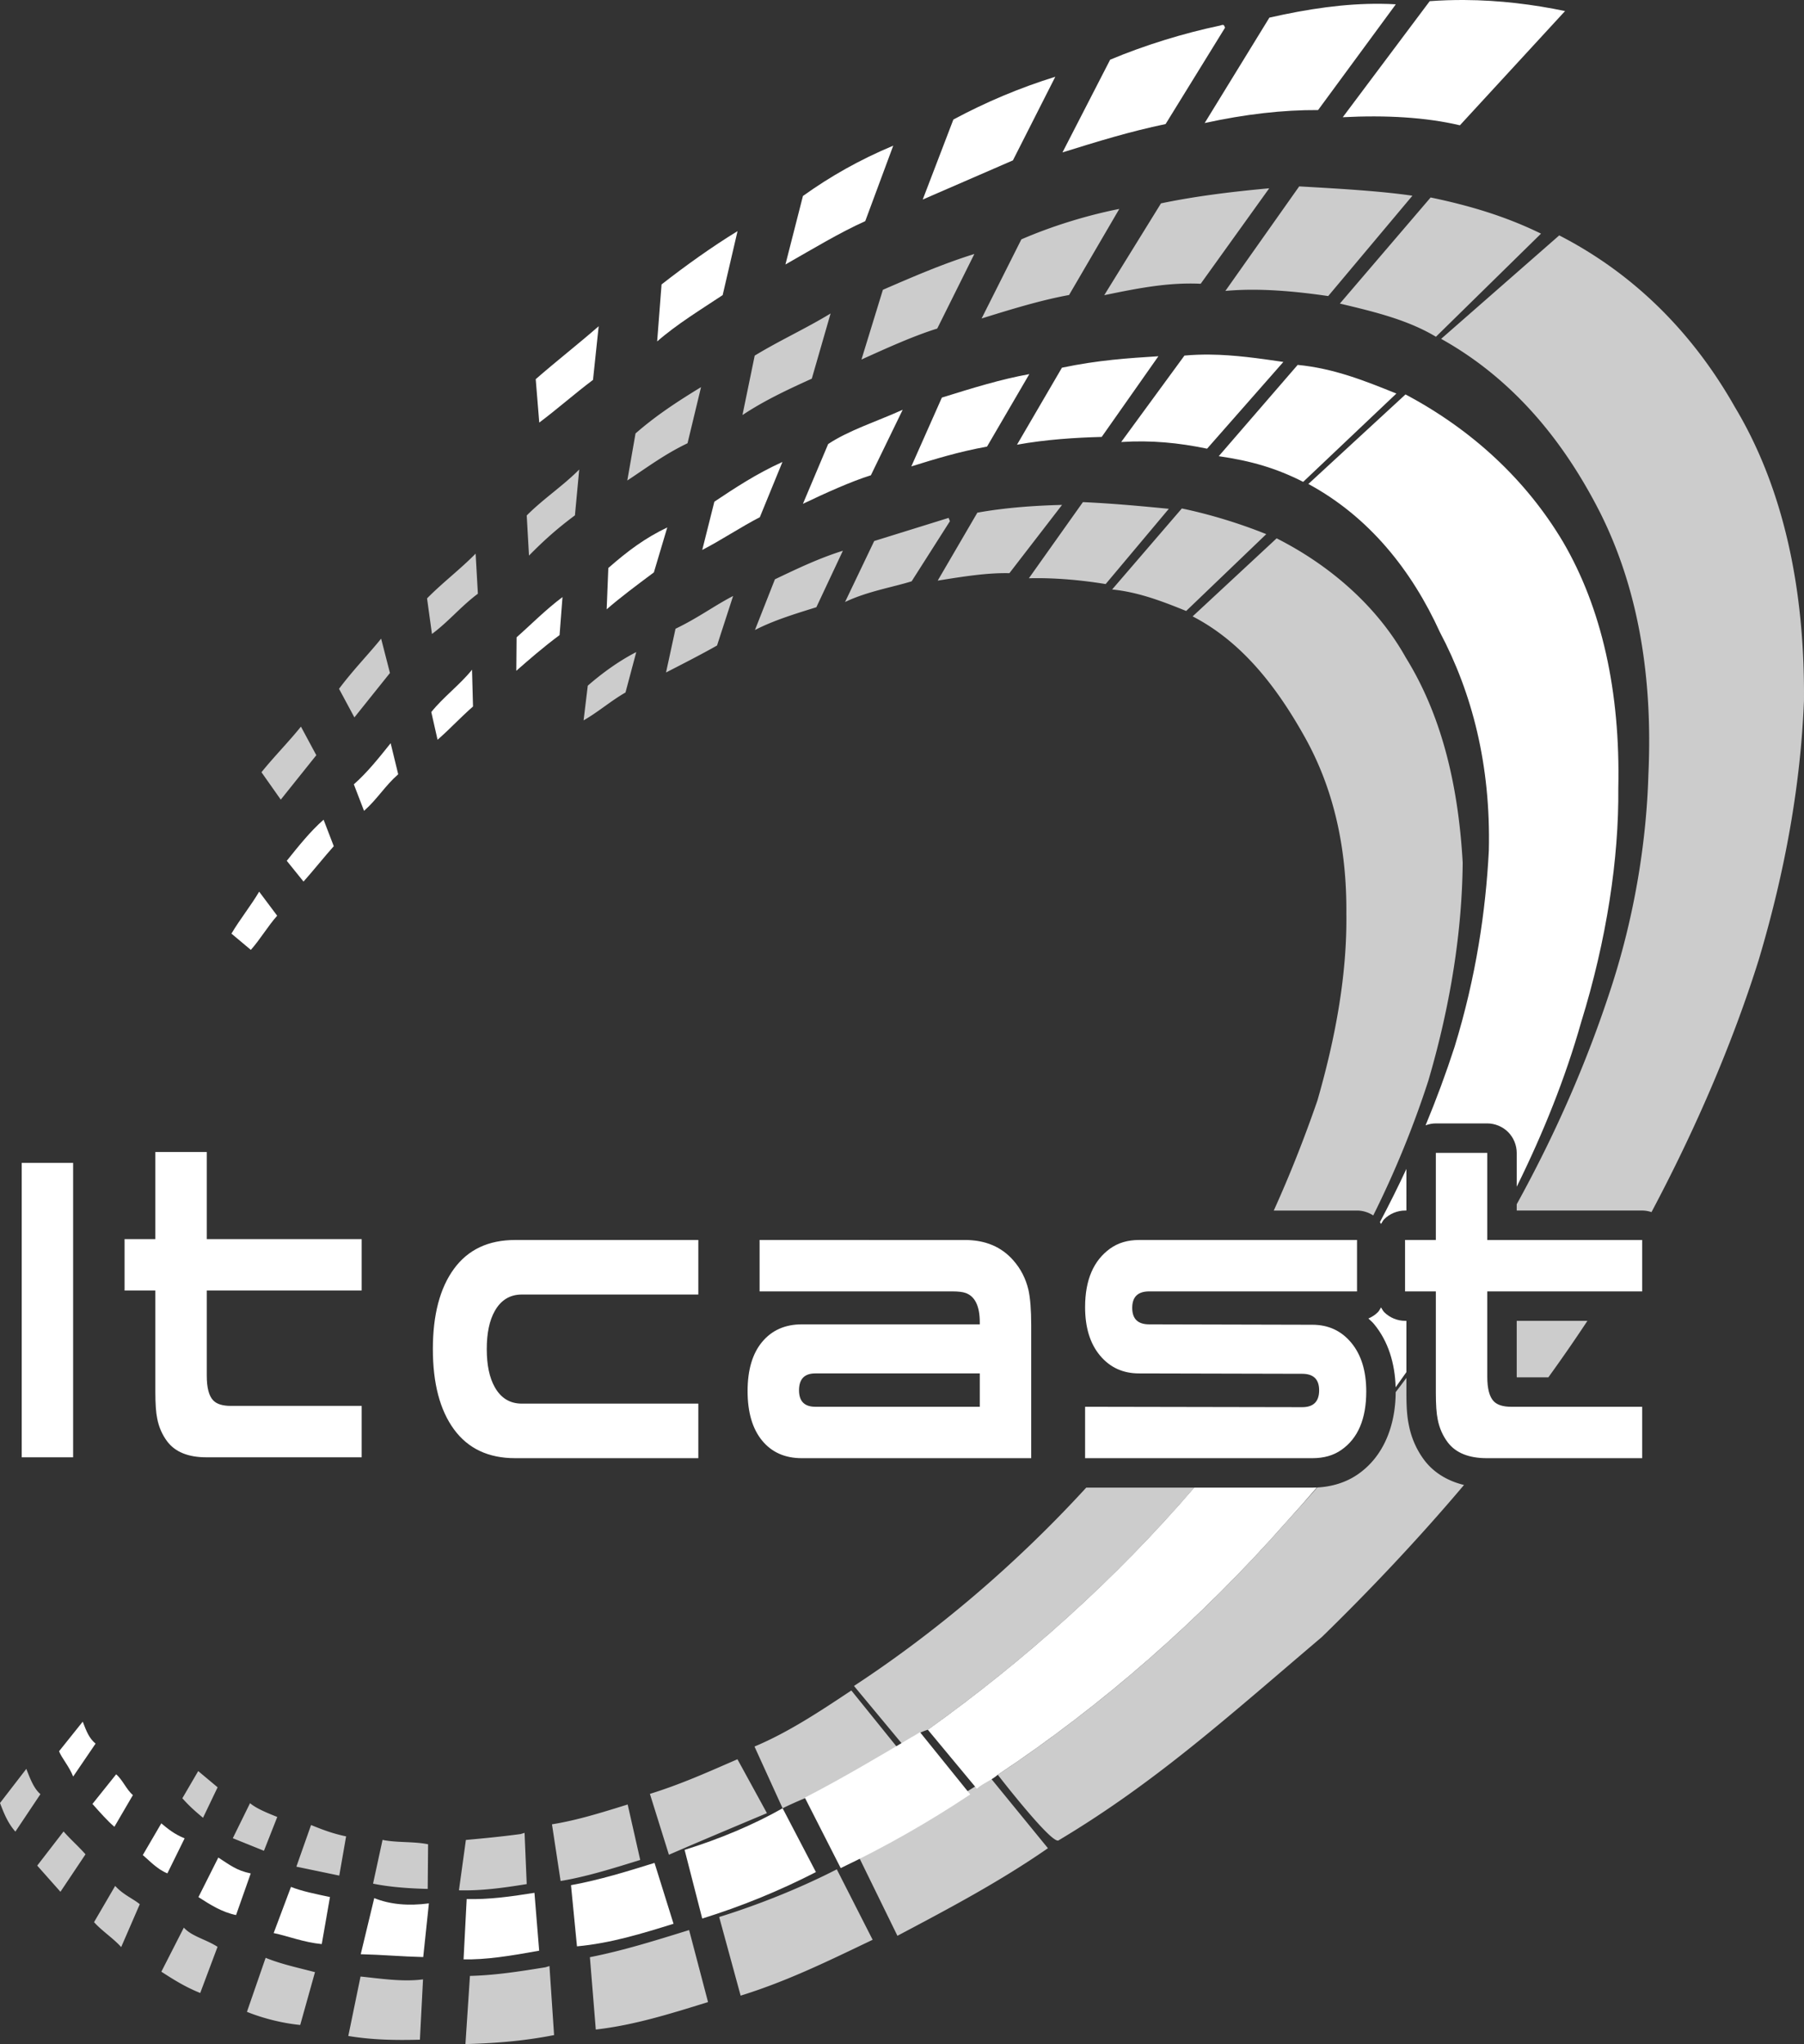
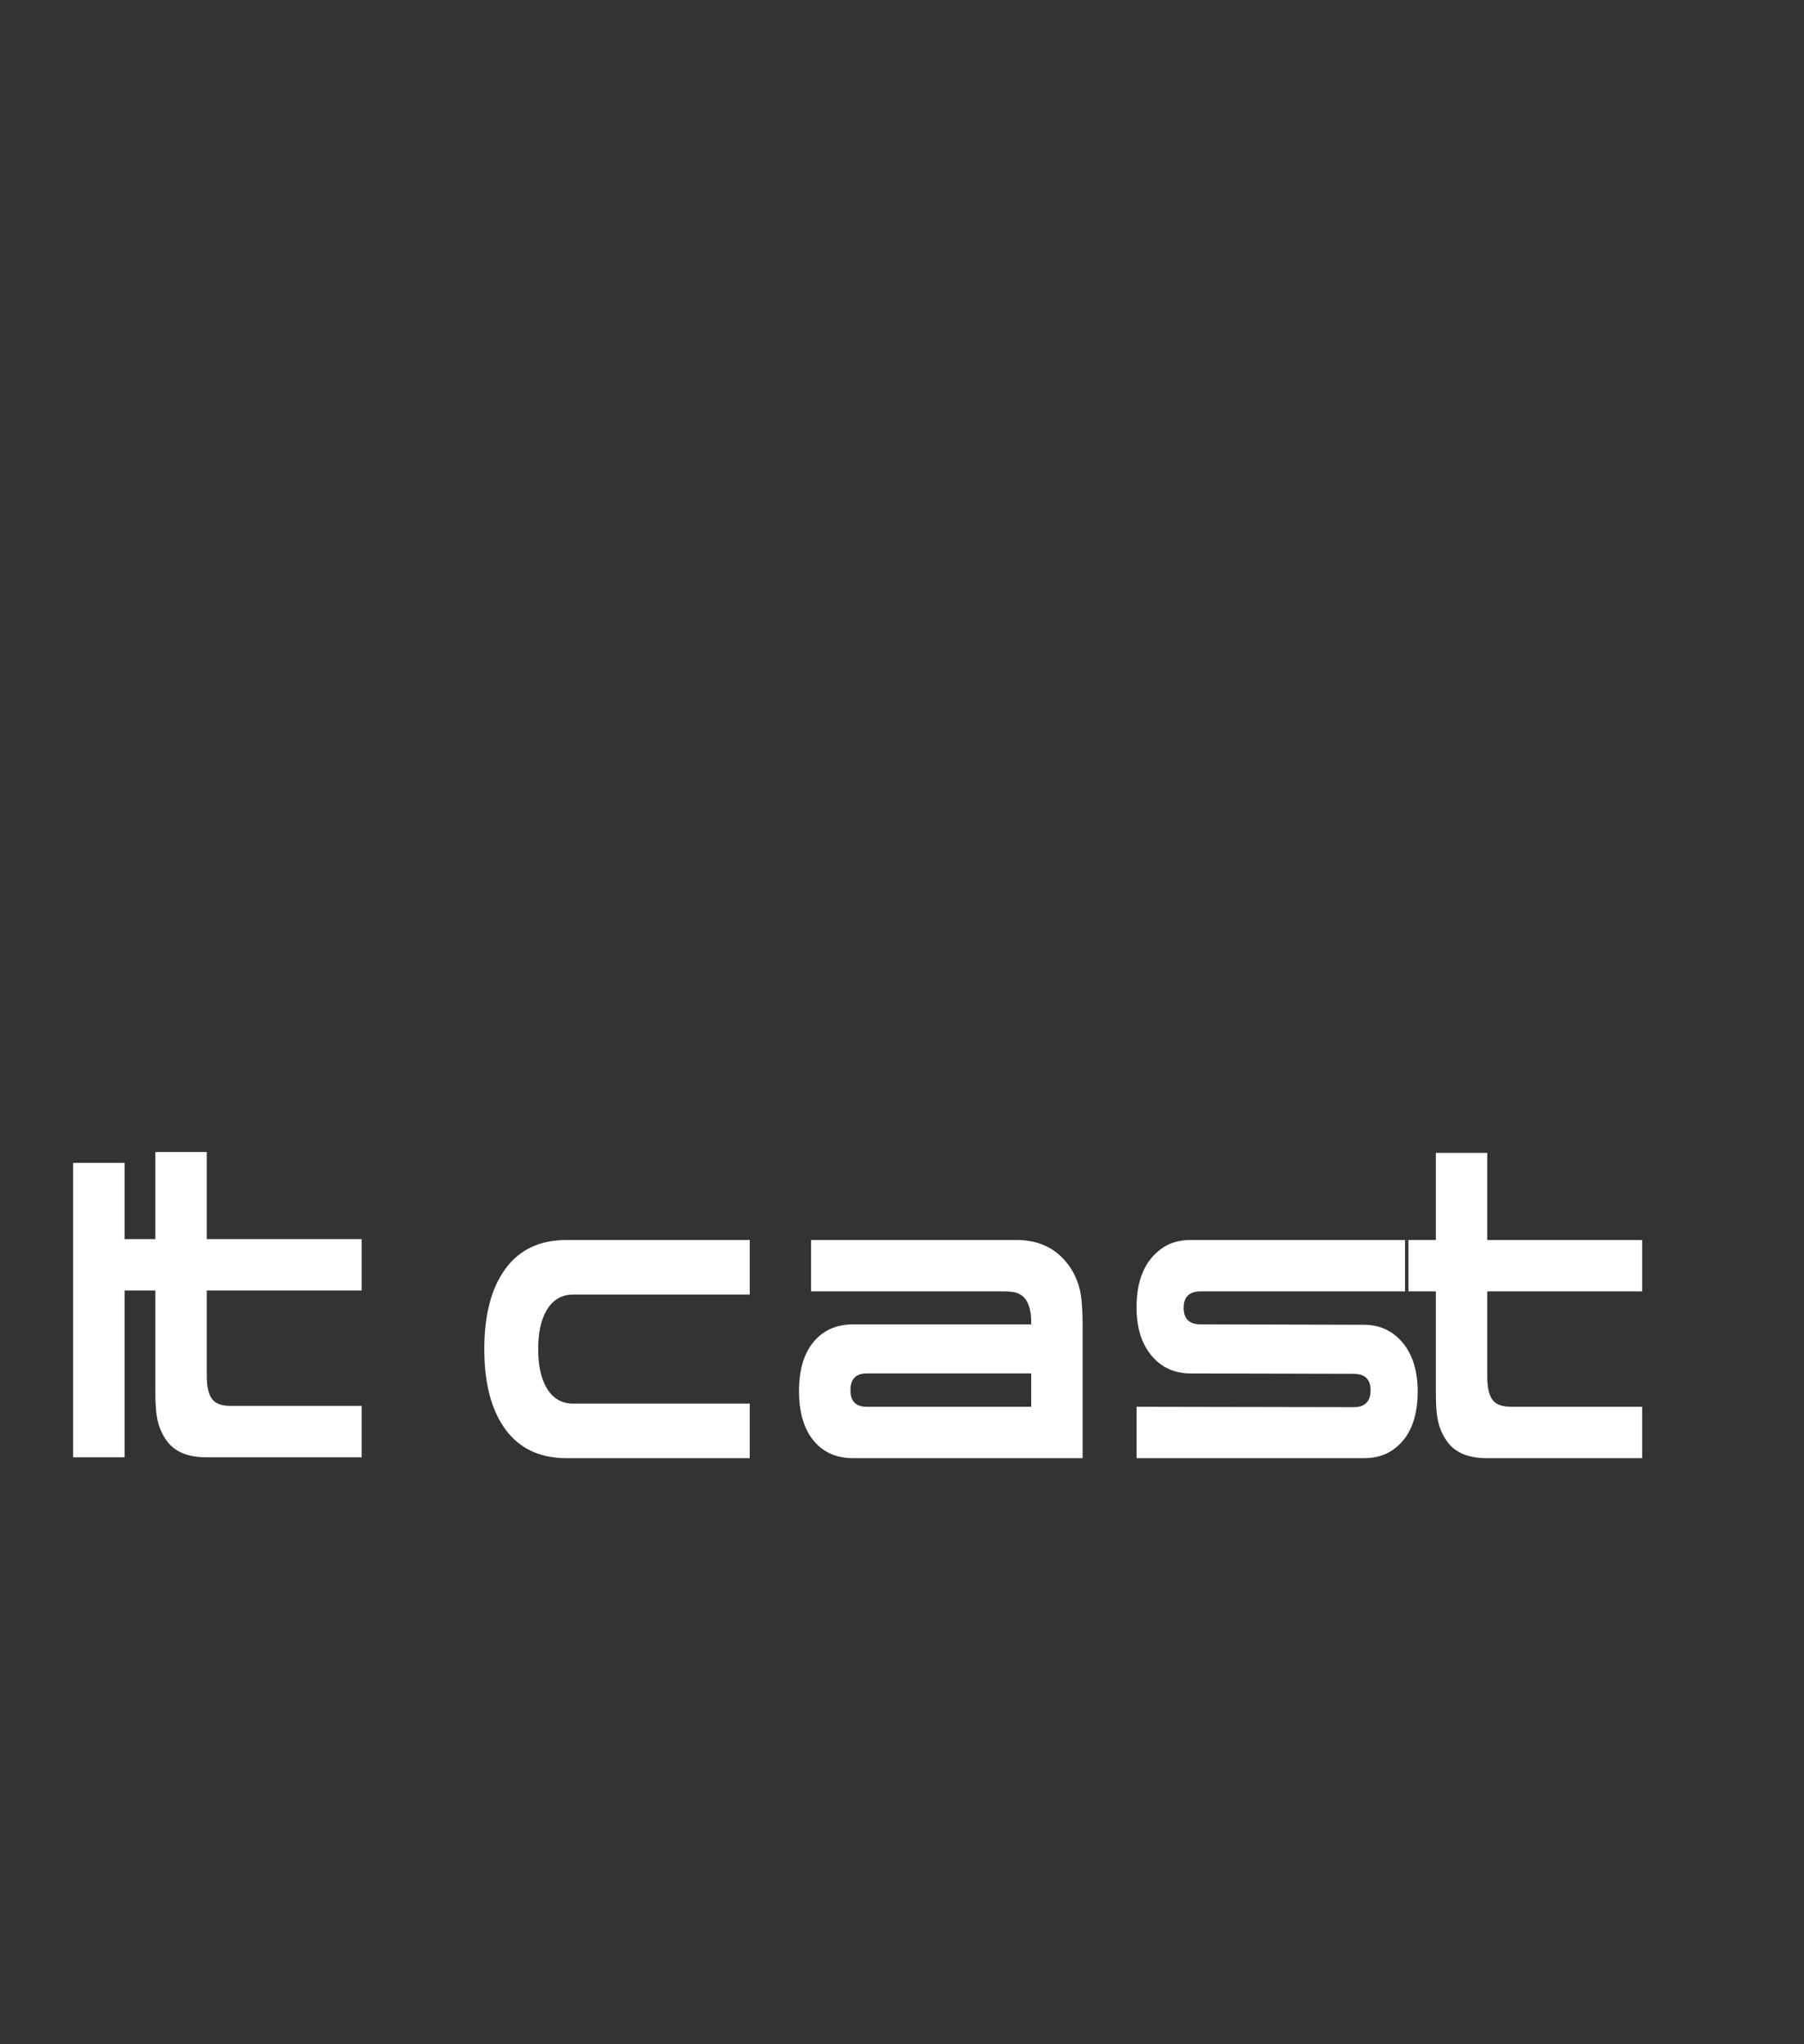
<svg xmlns="http://www.w3.org/2000/svg" version="1.1" id="svg2" viewBox="0 0 664.974 753.309" height="753.309" width="664.974">
  <rect x="0" y="0" width="664.974" height="753.309" fill="#333333" stroke="none" />
  <defs id="defs4" />
  <g transform="translate(-2204.766,940.224)" id="layer1">
-     <path id="path154" transform="translate(0,152.363)" d="m 2683.662,-1023.893 -27.211,38.525 c 12.491,-1.148 25.922,0.147 37.906,1.891 l 31.037,-36.984 c -11.983,-1.741 -26.857,-2.589 -41.732,-3.432 z m -11.045,0.697 c -12.491,1.148 -26.427,2.74 -39.895,5.557 l -20.926,33.846 c 13.464,-2.815 24.039,-4.74 35.559,-4.217 z m 59.494,3.385 -33.455,39.1 c 12.454,2.963 24.908,5.923 35.414,12.229 l 38.73,-38.002 c -11.952,-5.856 -24.876,-10.045 -40.69,-13.326 z m -114.762,4.223 c -12.022,2.367 -25.017,6.402 -36.098,11.217 l -14.654,29.154 c 10.11,-3.141 21.657,-6.732 32.238,-8.648 z m 162.166,9.752 -43.529,38.127 c 26.753,14.924 45.278,37.871 58.496,63.836 13.688,27.185 19.651,59.504 17.889,96.957 -0.682,23.448 -4.753,50.684 -13.629,78.047 -9.045,27.881 -20.609,54.147 -34.897,80.088 v 2.318 h 46.242 c 1.168,2.4e-4 2.329,0.208 3.436,0.58 15.989,-30.109 29.743,-61.752 39.547,-93.035 9.887,-33.141 15.436,-64.941 16.658,-95.391 0.354,-41.115 -7.488,-78.32 -25.471,-108.266 -15.133,-26.736 -36.548,-48.79 -64.742,-63.262 z m -215.592,6.85 c -11.552,3.59 -22.633,8.397 -33.717,13.203 l -7.9,25.699 c 9.64,-4.364 19.275,-8.728 27.939,-11.42 z m -52.992,21.93 c -9.167,5.582 -18.808,9.944 -27.975,15.529 l -4.51,21.9 c 7.726,-5.131 15.919,-9.046 25.557,-13.406 z m -47.754,27.143 c -9.171,5.584 -16.894,10.714 -24.152,17.072 l -3.027,17.34 c 7.726,-5.131 14.004,-9.819 22.199,-13.73 z m -44.906,30.354 c -5.809,5.908 -13.534,11.042 -19.348,16.947 l 0.836,14.779 c 5.809,-5.907 10.646,-10.147 16.93,-14.83 z m 185.67,12.016 -19.92,28.064 c 9.6,-0.249 19.673,0.721 28.303,2.139 l 23.279,-27.736 c -10.072,-0.969 -20.146,-1.943 -31.662,-2.467 z m -7.691,1.025 c -9.603,0.25 -20.646,0.951 -31.223,2.869 l -14.615,25.043 c 9.131,-1.468 18.262,-2.942 26.424,-2.742 z m 44.154,1.318 -25.699,29.854 c 10.073,0.972 19.638,4.83 27.293,7.922 l 29.525,-28.312 c -9.566,-3.861 -20.577,-7.271 -31.119,-9.463 z m -85.959,3.469 c -8.663,2.695 -17.324,5.384 -27.434,8.525 l -10.752,22.477 c 8.192,-3.911 17.324,-5.386 24.547,-7.627 v -0.002 l 14.109,-22.15 c -0.47,-1.22 -0.469,-1.223 -0.469,-1.223 z m 120.904,7.537 -30.967,28.762 c 18.159,9.392 30.98,25.912 41.381,44.551 10.401,18.639 15.494,40.289 15.283,64.963 0.294,21.776 -3.745,44.902 -10.672,68.926 -4.649,13.433 -9.976,27.064 -16.084,40.531 h 30.688 c 2.11,4.3e-4 4.21,0.649 5.975,1.805 8.132,-16.269 14.96,-33.148 20.285,-49.568 8.407,-28.582 12.479,-55.821 12.693,-80.486 -1.667,-29.555 -8.169,-54.87 -20.955,-75.502 -10.401,-18.639 -27.551,-33.812 -47.627,-43.98 z m -159.889,4.578 c -8.659,2.694 -16.855,6.605 -25.049,10.52 l -7.361,18.688 c 6.749,-3.462 13.969,-5.704 22.633,-8.396 z m -135.377,1.061 c -5.809,5.908 -12.091,10.595 -17.902,16.496 l 1.809,13.109 c 6.283,-4.686 10.646,-10.143 16.928,-14.832 z m 94.914,15.611 c -6.752,3.466 -13.031,8.153 -21.227,12.064 l -3.498,16.125 c 6.749,-3.463 13.5,-6.929 18.803,-9.945 z m -129.746,15.715 c -4.363,5.458 -10.176,11.363 -15.516,18.49 l 5.666,10.537 c 4.369,-5.453 8.733,-10.909 13.104,-16.369 z m 94.047,4.949 c -6.752,3.466 -13.031,8.151 -17.869,12.385 l -1.549,12.785 c 5.307,-3.014 10.143,-7.25 15.449,-10.268 z m -123.603,27.475 c -4.368,5.456 -10.18,11.357 -14.547,16.816 l 7.115,10.094 c 4.368,-5.456 8.733,-10.918 13.098,-16.373 z m 448.15,218.994 v 20.531 c 0,0.153 0.03,0.152 0.033,0.283 h 11.629 c 4.949,-6.847 9.759,-13.78 14.396,-20.814 z m -40.664,21.031 c -1.306,1.755 -2.623,3.503 -3.951,5.244 -0.058,12.288 -4.404,23.656 -13.838,30.203 v 0.004 c -4.448,3.117 -9.711,4.649 -15.072,4.928 -3.757,4.274 -7.544,8.503 -11.355,12.674 -31.506,35.764 -67.782,67.538 -106.404,93.205 0,0 19.417,25.126 22.305,24.229 35.865,-21.411 62.371,-45.481 97.178,-75.021 18.255,-17.801 35.849,-36.479 52.377,-56.014 -5.72,-1.387 -10.926,-4.294 -14.572,-9.057 a 2.757,2.757 0 0 1 -0.041,-0.055 c 0,-0.003 0,-0.007 -0.01,-0.01 -2.876,-3.815 -4.81,-8.263 -5.717,-12.955 -0.733,-3.513 -0.898,-7.231 -0.898,-11.947 z m -118.021,40.436 c -25.522,27.844 -54.667,52.79 -85.606,73.088 l 18.055,21.727 c 2.419,-2.117 4.838,-4.238 9.168,-5.584 35.489,-25.375 69.176,-55.418 98.172,-89.23 z m -86.578,74.756 c -11.59,7.701 -23.176,15.403 -35.701,20.66 l 10.365,22.75 c 14.943,-7.377 31.299,-11.091 43.857,-20.461 z m -41.984,25.344 c -11.081,4.815 -20.718,9.174 -32.27,12.764 l 7.01,22.428 c 11.082,-4.812 23.607,-10.07 36.131,-15.33 z m -262.125,3.543 -9.707,12.584 c 1.409,3.665 2.817,7.326 5.672,10.541 l 9.236,-13.809 c -2.384,-1.99 -3.793,-5.655 -5.201,-9.316 z m 63.357,0.814 -5.846,10.02 c 2.854,3.212 5.236,5.208 7.619,7.195 l 5.375,-11.234 c -2.381,-1.994 -4.767,-3.986 -7.148,-5.98 z m 291.838,2.262 c -16.892,10.717 -32.81,19.767 -49.199,27.594 l 15.096,30.848 c 18.806,-9.949 37.616,-19.888 55.48,-32.275 z m -272.738,9.572 -6.352,12.91 c 3.826,1.542 7.656,3.089 11.482,4.631 l 4.906,-12.461 c -3.826,-1.542 -7.652,-3.087 -10.037,-5.08 z m 139.203,0.484 c -10.106,3.14 -18.77,5.835 -27.904,7.305 l 3.182,20.879 c 9.134,-1.47 19.241,-4.61 29.348,-7.75 z m -116.709,7.564 -5.412,15.348 c 5.269,1.097 10.543,2.193 15.812,3.289 l 2.522,-14.453 c -5.268,-1.094 -9.095,-2.639 -12.922,-4.184 z m -91.227,2.373 -9.711,12.586 c 2.855,3.215 5.707,6.43 8.561,9.643 l 9.236,-13.809 c -2.849,-3.211 -5.234,-5.203 -8.086,-8.42 z m 169.926,0.508 -1.443,0.449 c -7.691,1.024 -13.937,1.597 -20.182,2.172 l -2.561,18.562 c 8.16,0.195 15.849,-0.82 24.982,-2.293 z m -52.346,2.6 -3.5,16.119 c 5.274,1.098 11.989,1.746 20.146,1.945 l 0.141,-16.447 c -5.269,-1.097 -11.516,-0.525 -16.787,-1.617 z m 167.44,10.848 c -13.502,6.926 -28.917,13.084 -43.353,17.57 l 7.91,28.98 c 17.325,-5.383 32.273,-12.762 48.658,-20.588 z m -265.992,6.104 -7.795,13.359 c 2.853,3.21 7.15,5.977 10.002,9.193 l 6.856,-15.803 c -2.38,-1.991 -6.207,-3.535 -9.062,-6.75 z m 25.311,15.371 -8.297,16.252 c 4.296,2.764 8.59,5.531 14.332,7.846 l 6.385,-17.021 c -4.301,-2.766 -9.568,-3.86 -12.42,-7.076 z m 186.244,0.904 c -12.994,4.038 -24.547,7.628 -36.568,9.998 l 2.174,26.664 c 13.929,-1.598 26.929,-5.634 41.369,-10.121 z m -156.098,10.23 -6.893,19.914 c 5.742,2.315 12.929,4.184 19.641,4.832 l 5.445,-19.463 c -7.184,-1.867 -12.454,-2.964 -18.193,-5.283 z m 104.619,3.031 c 0,0 9e-4,0.003 -1.441,0.449 -9.133,1.473 -18.266,2.945 -27.869,3.195 l -1.656,25.115 c 9.602,-0.253 20.65,-0.947 32.672,-3.314 z m -69.637,3.871 -4.508,21.902 c 8.63,1.417 16.787,1.621 26.391,1.371 l 1.15,-22.232 c -7.69,1.027 -16.318,-0.394 -23.033,-1.041 z" style="fill:#cccccc;fill-rule:evenodd" />
-     <path id="path232" transform="translate(0,152.363)" d="m 2744.639,-1092.584 c -4.253,-0.024 -8.545,0.112 -12.869,0.43 l -32.045,42.768 c 15.848,-0.826 30.72,0.021 43.176,2.981 l 38.766,-42.111 c -11.861,-2.466 -24.269,-3.993 -37.027,-4.066 z m -30.959,1.397 c -13.133,-0.125 -26.694,1.845 -41.004,5.1 l -23.854,38.846 c 14.91,-3.264 28.843,-4.86 41.805,-4.785 l 28.656,-38.977 c -1.859,-0.106 -3.727,-0.166 -5.604,-0.184 z m -58.152,7.764 c -0.236,0 -0.575,0.106 -1.115,0.275 -13.468,2.816 -27.91,7.3 -40.434,12.56 l -17.572,34.168 c 12.994,-4.038 24.545,-7.63 38.012,-10.449 l 21.906,-35.508 c -0.293,-0.762 -0.404,-1.049 -0.797,-1.047 z m -61.764,19.121 c -12.995,4.038 -25.52,9.296 -37.576,15.773 l -11.295,29.479 c 11.084,-4.806 22.166,-9.619 33.244,-14.43 z m -59.74,25.396 c -12.524,5.26 -23.137,11.292 -33.285,18.541 l -6.453,25.246 c 10.613,-6.032 19.779,-11.615 29.42,-15.977 z m -57.395,31.504 c -9.167,5.582 -19.311,12.834 -28.008,19.639 L 2447,-966.758 c 7.256,-6.354 16.422,-11.939 24.148,-17.07 z m -51.184,35.041 c -7.256,6.354 -15.953,13.16 -23.209,19.514 l 1.305,15.998 c 6.279,-4.685 13.534,-11.043 19.812,-15.73 z m 225.201,10.453 c -3.067,-0.029 -6.158,0.078 -9.279,0.365 l -23.316,31.85 c 11.049,-0.7 21.122,0.269 31.66,2.459 l 28.117,-31.969 c -8.989,-1.308 -17.98,-2.617 -27.182,-2.705 z m -18.883,0.611 c -11.045,0.701 -22.094,1.398 -35.557,4.219 l -16.564,28.383 c 10.575,-1.921 21.622,-2.623 31.223,-2.869 z m 51.338,3.188 -29.094,33.643 c 11.988,1.743 21.085,4.382 31.125,9.467 l 34.355,-32.551 c -11.479,-4.628 -22.958,-9.267 -36.387,-10.559 z m -98.918,3.398 c -10.575,1.921 -20.686,5.06 -32.234,8.648 l -11.262,25.369 c 8.664,-2.692 17.328,-5.384 27.908,-7.303 z m 138.664,7.488 -35.803,32.996 c 22.455,12.156 38.128,31.891 48.492,54.641 11.81,22.301 18.784,48.838 18.031,80.51 -1.151,22.229 -4.718,46.573 -12.621,72.266 -3.142,9.69 -6.714,19.338 -10.699,28.947 1.21,-0.453 2.495,-0.707 3.787,-0.707 h 18.957 c 2.841,5.8e-4 5.665,1.171 7.674,3.18 2.009,2.009 3.179,4.833 3.18,7.674 v 12.48 c 9.81,-19.876 17.91,-40.004 23.742,-60.6 9.379,-30.253 13.957,-60.382 13.701,-86.27 0.786,-35.781 -6.149,-66.433 -20.344,-90.727 -13.721,-23.072 -33.726,-41.461 -58.098,-54.391 z m -185.338,5.646 c -9.636,4.363 -19.747,7.505 -27.473,12.637 l -9.307,22.031 c 8.194,-3.915 17.829,-8.277 25.051,-10.521 z m -44.328,19.242 c -9.64,4.364 -17.366,9.496 -25.09,14.633 l -4.471,17.791 c 6.752,-3.466 14.473,-8.602 21.227,-12.062 z m -42.451,24.127 c -8.194,3.915 -14.475,8.595 -21.73,14.949 l -0.609,15.23 c 4.837,-4.237 11.12,-8.925 17.4,-13.607 z m -38.623,25.666 c -6.278,4.688 -12.089,10.596 -16.928,14.83 l -0.103,12.338 c 4.837,-4.237 9.674,-8.475 15.953,-13.16 z m -33.35,26.77 c -4.368,5.456 -10.647,10.142 -15.014,15.602 l 2.311,10.217 c 4.837,-4.237 8.232,-8.026 13.068,-12.266 z m -29.996,27.086 c -4.366,5.462 -8.732,10.919 -13.57,15.152 l 3.758,9.771 c 4.837,-4.237 7.76,-9.249 12.598,-13.482 z m -24.721,28.188 c -4.837,4.237 -9.203,9.697 -13.572,15.15 l 6.178,7.654 c 3.391,-3.788 7.757,-9.247 11.15,-13.039 z m -23.748,26.518 c -2.924,5.011 -7.292,10.467 -10.215,15.471 l 7.149,5.984 c 3.395,-3.789 6.317,-8.797 9.707,-12.588 z m 422.889,102.174 c -3.054,6.556 -6.309,13.093 -9.76,19.611 0.133,0.232 0.263,0.465 0.41,0.688 0.394,-0.596 0.672,-1.27 1.178,-1.775 2.009,-2.009 4.833,-3.179 7.674,-3.18 h 0.498 z m -9.35,51.039 c -0.394,0.596 -0.674,1.27 -1.18,1.775 -0.995,0.995 -2.194,1.777 -3.492,2.32 0.702,0.664 1.443,1.268 2.076,2.033 5.296,6.397 7.724,14.582 7.977,23.312 1.337,-1.857 2.66,-3.72 3.969,-5.586 v -18.9 h -0.498 c -2.841,-5.8e-4 -5.665,-1.171 -7.674,-3.18 -0.506,-0.506 -0.784,-1.179 -1.178,-1.775 z m -23.666,66.369 c -0.549,0.026 -1.097,0.053 -1.647,0.053 h -43.57 c -28.996,33.812 -62.684,63.853 -98.172,89.23 l 18.055,21.729 c 2.418,-2.12 5.306,-3.016 7.725,-5.133 38.621,-25.67 74.899,-57.446 106.406,-93.207 3.799,-4.157 7.53,-8.389 11.203,-12.672 z m -454.904,86.299 -8.732,10.912 c 0.94,2.445 3.792,5.66 5.201,9.324 L 2239.996,-450 c -2.386,-1.996 -3.325,-4.435 -4.734,-8.1 z m 308.627,3.883 c -14.474,8.597 -28.948,17.196 -42.449,24.125 l 13.221,25.965 c 16.388,-7.829 32.303,-16.873 47.752,-27.145 z m -296.311,15.527 -8.734,10.916 c 2.855,3.215 5.706,6.428 8.09,8.418 l 6.82,-11.686 c -2.384,-1.99 -3.795,-5.654 -6.176,-7.648 z m 245.668,12.51 c -10.613,6.032 -23.139,11.292 -36.133,15.33 l 6.502,25.314 c 14.44,-4.487 28.409,-10.192 41.91,-17.121 z m -229.019,5.557 -6.824,11.688 c 2.384,1.99 5.235,5.205 9.062,6.75 l 6.354,-12.908 c -3.827,-1.545 -6.211,-3.538 -8.592,-5.529 z m 21.012,12.605 -7.326,14.576 c 4.297,2.767 8.595,5.532 13.863,6.625 l 5.412,-15.344 c -5.271,-1.099 -7.652,-3.09 -11.949,-5.857 z m 160.791,1.975 c -10.106,3.14 -20.216,6.284 -30.791,8.205 l 2.207,22.547 c 12.492,-1.145 24.043,-4.734 35.592,-8.322 z m -134.004,8.838 -6.387,17.02 c 5.272,1.092 11.012,3.414 17.727,4.059 l 3.029,-17.344 c -5.268,-1.094 -10.542,-2.19 -14.369,-3.734 z m 89.746,2.182 c -9.134,1.47 -16.826,2.495 -24.982,2.299 l -1.15,22.225 c 8.156,0.195 17.29,-1.269 27.869,-3.191 v 0 l -1.74,-21.33 z m -59.057,1.953 -4.98,20.678 c 8.159,0.202 14.874,0.849 23.035,1.047 l 2.09,-19.783 c -7.692,1.022 -14.406,0.375 -20.145,-1.941 z" style="fill:#ffffff;fill-rule:evenodd" />
-     <path id="path294" d="m 2262.029,-515.677 v 32.107 h -11.349 v 18.944 h 11.349 v 37.312 c 0,4.437 0.228,7.715 0.681,9.836 0.606,3.181 1.855,6.029 3.745,8.536 2.953,3.857 7.759,5.782 14.42,5.782 h 57.208 v -18.946 h -48.242 c -3.027,0 -5.183,-0.673 -6.471,-2.023 -1.591,-1.64 -2.385,-4.676 -2.385,-9.11 v -31.386 h 57.097 v -18.944 h -57.097 v -32.107 z m 472.006,0.324 v 32.107 h -11.351 v 18.944 h 11.351 v 37.312 c 0,4.437 0.228,7.715 0.681,9.836 0.606,3.181 1.855,6.026 3.745,8.533 2.953,3.857 7.759,5.785 14.42,5.785 h 57.206 v -18.946 h -48.242 c -3.027,0 -5.181,-0.673 -6.468,-2.023 -1.59,-1.64 -2.385,-4.678 -2.385,-9.113 v -31.384 h 57.095 v -18.944 h -57.095 v -32.107 z m -521.268,3.692 v 108.5 h 18.957 v -108.5 z m 181.869,28.415 c -9.839,0 -17.351,3.543 -22.533,10.628 -5.183,7.089 -7.778,16.944 -7.778,29.574 0,12.634 2.595,22.491 7.778,29.579 5.183,7.085 12.695,10.628 22.533,10.628 h 67.538 v -20.102 h -65.042 c -4.39,0 -7.717,-2.025 -9.989,-6.074 -1.967,-3.47 -2.952,-8.147 -2.952,-14.03 0,-5.879 0.985,-10.554 2.952,-14.026 2.271,-4.049 5.598,-6.077 9.989,-6.077 h 65.042 v -20.1 z m 90.127,0 v 18.944 h 71.058 c 2.196,0 3.822,0.194 4.881,0.579 3.481,1.254 5.222,4.869 5.222,10.848 v 0.721 h -65.61 c -6.13,0 -10.994,2.145 -14.587,6.436 -3.596,4.291 -5.391,10.341 -5.391,18.151 0,7.809 1.778,13.885 5.335,18.223 3.556,4.338 8.435,6.508 14.642,6.508 h 84.567 v -49.028 c 0,-5.592 -0.341,-9.931 -1.022,-13.015 -0.983,-4.144 -2.837,-7.763 -5.562,-10.848 -4.387,-5.011 -10.331,-7.518 -17.822,-7.518 z m 139.847,0 c -4.162,0 -7.718,1.057 -10.67,3.18 -6.13,4.435 -9.194,11.62 -9.194,21.551 0,7.52 1.834,13.473 5.504,17.859 3.671,4.387 8.458,6.582 14.36,6.582 l 60.161,0.141 c 4.162,0 6.243,2.029 6.243,6.077 0,4.148 -2.081,6.22 -6.243,6.22 l -80.025,-0.146 v 18.946 h 83.772 c 4.237,0 7.795,-1.01 10.67,-3.036 6.13,-4.243 9.194,-11.425 9.194,-21.551 2e-4,-7.519 -1.835,-13.498 -5.506,-17.933 -3.671,-4.435 -8.456,-6.651 -14.357,-6.651 l -60.163,-0.146 c -4.162,0 -6.244,-2.022 -6.244,-6.074 0,-4.048 2.081,-6.074 6.244,-6.074 h 76.623 v -18.944 z m -119.302,49.171 h 60.615 v 12.292 h -60.615 c -4.012,0 -6.014,-2.023 -6.014,-6.074 0,-4.144 2.002,-6.218 6.014,-6.218 z" style="fill:#ffffff;fill-rule:evenodd;stroke-width:0.504" />
+     <path id="path294" d="m 2262.029,-515.677 v 32.107 h -11.349 v 18.944 h 11.349 v 37.312 c 0,4.437 0.228,7.715 0.681,9.836 0.606,3.181 1.855,6.029 3.745,8.536 2.953,3.857 7.759,5.782 14.42,5.782 h 57.208 v -18.946 h -48.242 c -3.027,0 -5.183,-0.673 -6.471,-2.023 -1.591,-1.64 -2.385,-4.676 -2.385,-9.11 v -31.386 h 57.097 v -18.944 h -57.097 v -32.107 z m 472.006,0.324 v 32.107 h -11.351 v 18.944 h 11.351 v 37.312 c 0,4.437 0.228,7.715 0.681,9.836 0.606,3.181 1.855,6.026 3.745,8.533 2.953,3.857 7.759,5.785 14.42,5.785 h 57.206 v -18.946 h -48.242 c -3.027,0 -5.181,-0.673 -6.468,-2.023 -1.59,-1.64 -2.385,-4.678 -2.385,-9.113 v -31.384 h 57.095 v -18.944 h -57.095 v -32.107 m -521.268,3.692 v 108.5 h 18.957 v -108.5 z m 181.869,28.415 c -9.839,0 -17.351,3.543 -22.533,10.628 -5.183,7.089 -7.778,16.944 -7.778,29.574 0,12.634 2.595,22.491 7.778,29.579 5.183,7.085 12.695,10.628 22.533,10.628 h 67.538 v -20.102 h -65.042 c -4.39,0 -7.717,-2.025 -9.989,-6.074 -1.967,-3.47 -2.952,-8.147 -2.952,-14.03 0,-5.879 0.985,-10.554 2.952,-14.026 2.271,-4.049 5.598,-6.077 9.989,-6.077 h 65.042 v -20.1 z m 90.127,0 v 18.944 h 71.058 c 2.196,0 3.822,0.194 4.881,0.579 3.481,1.254 5.222,4.869 5.222,10.848 v 0.721 h -65.61 c -6.13,0 -10.994,2.145 -14.587,6.436 -3.596,4.291 -5.391,10.341 -5.391,18.151 0,7.809 1.778,13.885 5.335,18.223 3.556,4.338 8.435,6.508 14.642,6.508 h 84.567 v -49.028 c 0,-5.592 -0.341,-9.931 -1.022,-13.015 -0.983,-4.144 -2.837,-7.763 -5.562,-10.848 -4.387,-5.011 -10.331,-7.518 -17.822,-7.518 z m 139.847,0 c -4.162,0 -7.718,1.057 -10.67,3.18 -6.13,4.435 -9.194,11.62 -9.194,21.551 0,7.52 1.834,13.473 5.504,17.859 3.671,4.387 8.458,6.582 14.36,6.582 l 60.161,0.141 c 4.162,0 6.243,2.029 6.243,6.077 0,4.148 -2.081,6.22 -6.243,6.22 l -80.025,-0.146 v 18.946 h 83.772 c 4.237,0 7.795,-1.01 10.67,-3.036 6.13,-4.243 9.194,-11.425 9.194,-21.551 2e-4,-7.519 -1.835,-13.498 -5.506,-17.933 -3.671,-4.435 -8.456,-6.651 -14.357,-6.651 l -60.163,-0.146 c -4.162,0 -6.244,-2.022 -6.244,-6.074 0,-4.048 2.081,-6.074 6.244,-6.074 h 76.623 v -18.944 z m -119.302,49.171 h 60.615 v 12.292 h -60.615 c -4.012,0 -6.014,-2.023 -6.014,-6.074 0,-4.144 2.002,-6.218 6.014,-6.218 z" style="fill:#ffffff;fill-rule:evenodd;stroke-width:0.504" />
  </g>
</svg>